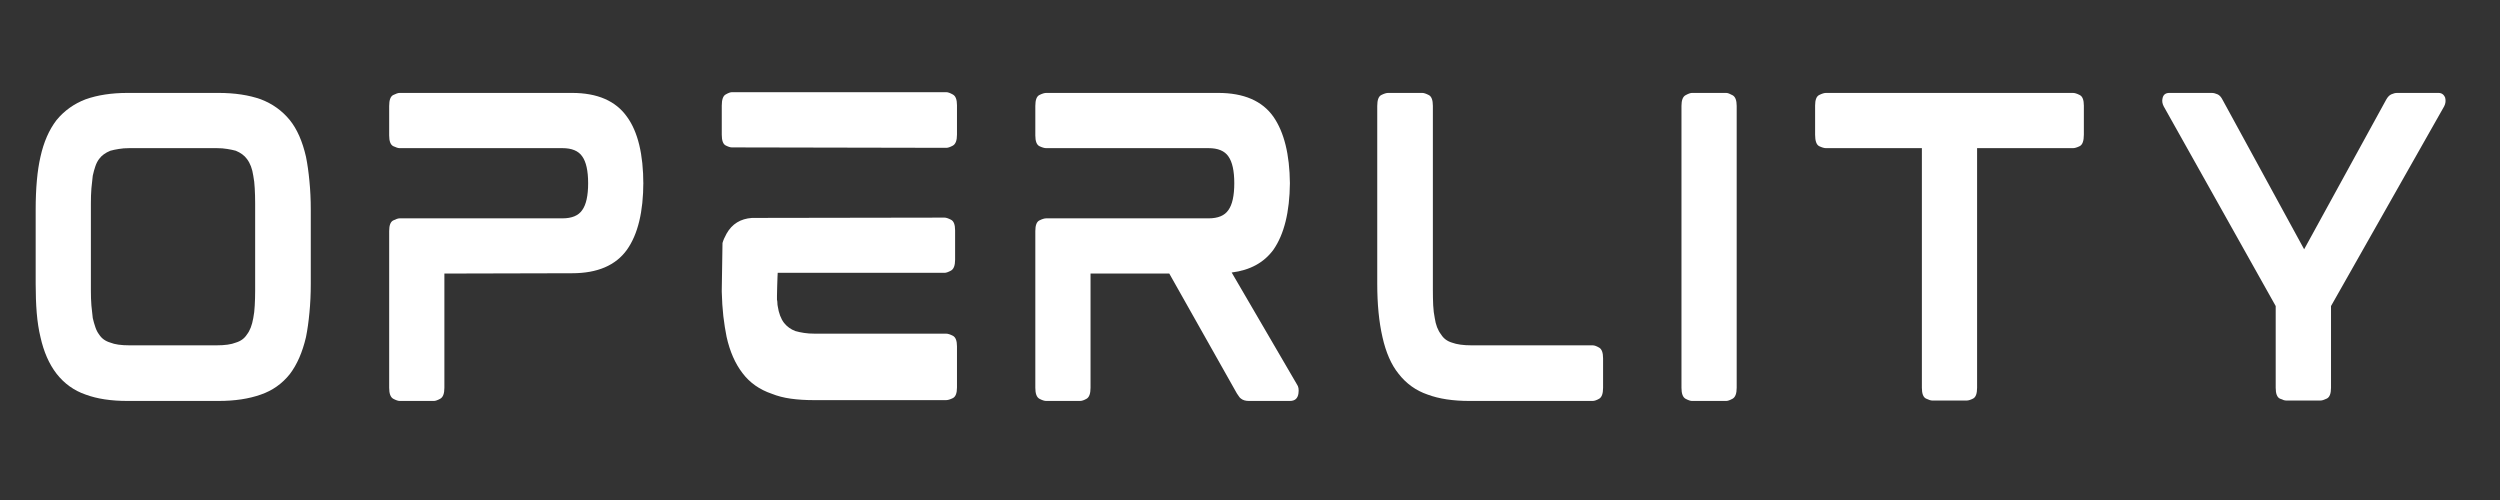
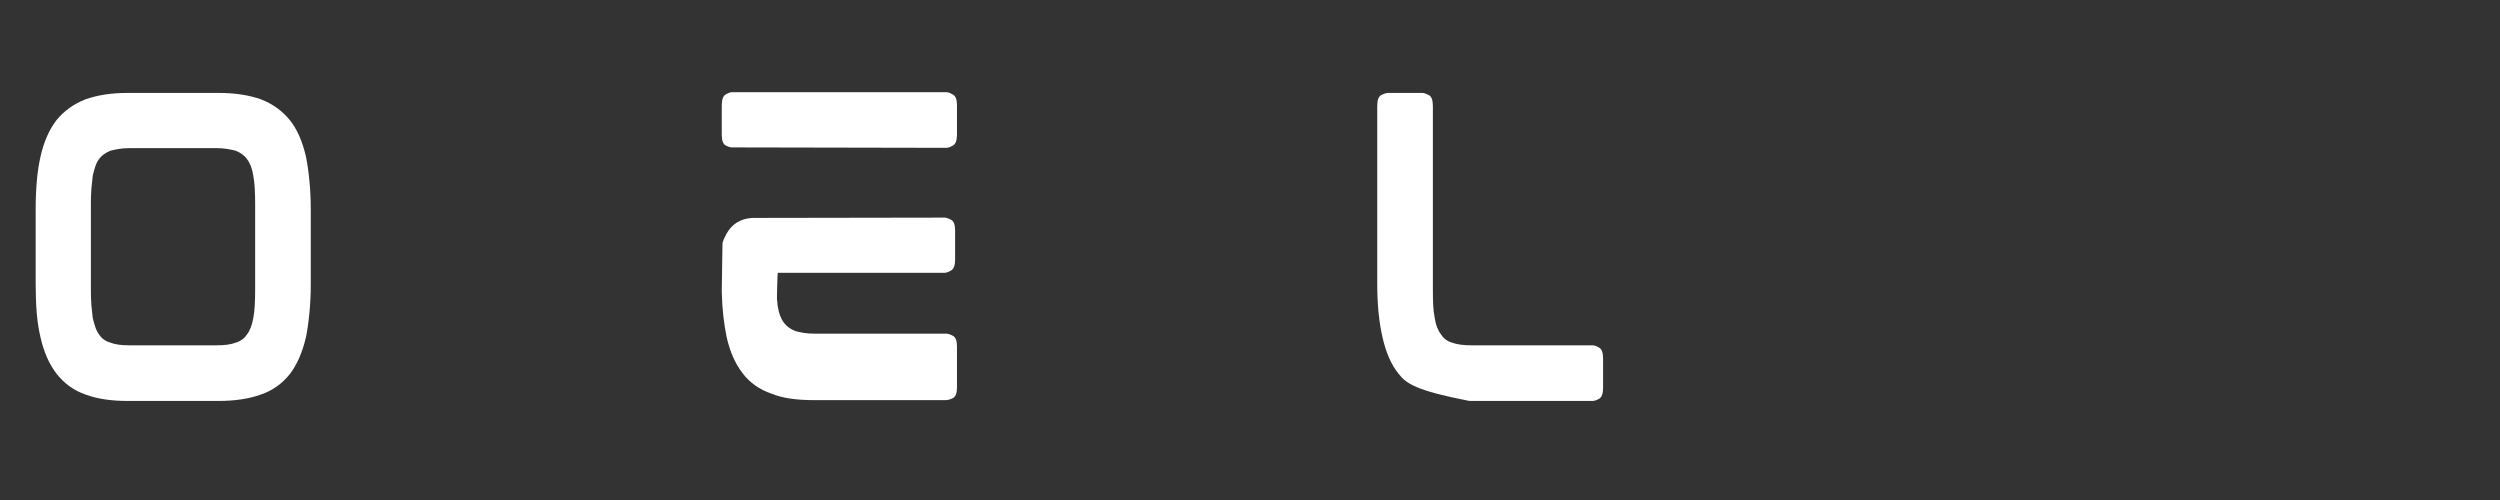
<svg xmlns="http://www.w3.org/2000/svg" width="500" zoomAndPan="magnify" viewBox="0 0 375 75" height="100" preserveAspectRatio="xMidYMid meet" version="1.0">
  <rect x="0" y="0" width="375" height="75" fill="#333333" stroke="none" />
  <defs>
    <g />
  </defs>
  <g fill="#ffffff" fill-opacity="1">
    <g transform="translate(0.867, 60.08)">
      <g>
        <path d="M 42.609 -42.062 C 43.691 -40.719 44.5 -38.883 45.031 -36.562 C 45.25 -35.477 45.422 -34.266 45.547 -32.922 C 45.68 -31.578 45.75 -30.141 45.75 -28.609 L 45.75 -17.531 C 45.75 -15.957 45.68 -14.5 45.547 -13.156 C 45.422 -11.812 45.25 -10.598 45.031 -9.516 C 44.5 -7.242 43.691 -5.395 42.609 -3.969 C 41.453 -2.52 40 -1.492 38.25 -0.891 C 36.457 -0.254 34.348 0.062 31.922 0.062 L 18.25 0.062 C 15.789 0.062 13.703 -0.254 11.984 -0.891 C 10.234 -1.492 8.773 -2.539 7.609 -4.031 C 6.492 -5.488 5.691 -7.316 5.203 -9.516 C 4.941 -10.598 4.754 -11.812 4.641 -13.156 C 4.535 -14.5 4.484 -15.957 4.484 -17.531 L 4.484 -28.609 C 4.484 -31.828 4.723 -34.477 5.203 -36.562 C 5.691 -38.77 6.492 -40.602 7.609 -42.062 C 8.773 -43.477 10.234 -44.52 11.984 -45.188 C 13.773 -45.82 15.863 -46.141 18.25 -46.141 L 31.922 -46.141 C 34.348 -46.141 36.457 -45.82 38.25 -45.188 C 40 -44.52 41.453 -43.477 42.609 -42.062 Z M 37.406 -29.562 C 37.406 -30.383 37.383 -31.141 37.344 -31.828 C 37.312 -32.523 37.238 -33.156 37.125 -33.719 C 36.977 -34.758 36.66 -35.598 36.172 -36.234 C 35.797 -36.754 35.238 -37.164 34.5 -37.469 C 34.125 -37.57 33.703 -37.66 33.234 -37.734 C 32.766 -37.816 32.234 -37.859 31.641 -37.859 L 18.531 -37.859 C 17.938 -37.859 17.406 -37.816 16.938 -37.734 C 16.469 -37.66 16.051 -37.57 15.688 -37.469 C 14.938 -37.164 14.375 -36.754 14 -36.234 C 13.77 -35.93 13.582 -35.566 13.438 -35.141 C 13.289 -34.711 13.16 -34.238 13.047 -33.719 C 12.973 -33.156 12.906 -32.523 12.844 -31.828 C 12.789 -31.141 12.766 -30.383 12.766 -29.562 L 12.766 -16.516 C 12.766 -15.691 12.789 -14.938 12.844 -14.25 C 12.906 -13.562 12.973 -12.938 13.047 -12.375 C 13.16 -11.883 13.289 -11.426 13.438 -11 C 13.582 -10.57 13.77 -10.207 14 -9.906 C 14.375 -9.312 14.938 -8.906 15.688 -8.688 C 16.352 -8.414 17.301 -8.281 18.531 -8.281 L 31.641 -8.281 C 32.867 -8.281 33.82 -8.414 34.5 -8.688 C 35.238 -8.906 35.797 -9.312 36.172 -9.906 C 36.617 -10.469 36.938 -11.289 37.125 -12.375 C 37.238 -12.938 37.312 -13.562 37.344 -14.25 C 37.383 -14.938 37.406 -15.691 37.406 -16.516 Z M 37.406 -29.562 " />
      </g>
    </g>
  </g>
  <g fill="#ffffff" fill-opacity="1">
    <g transform="translate(53.892, 60.08)">
      <g>
-         <path d="M 31.922 -46.141 C 35.723 -46.141 38.469 -44.945 40.156 -42.562 C 41.789 -40.32 42.609 -36.941 42.609 -32.422 L 42.609 -32.766 C 42.609 -28.316 41.789 -24.938 40.156 -22.625 C 38.469 -20.27 35.723 -19.094 31.922 -19.094 L 12.766 -19.047 L 12.766 -1.906 C 12.766 -1.039 12.555 -0.492 12.141 -0.266 C 11.734 -0.047 11.422 0.062 11.203 0.062 L 6.047 0.062 C 5.828 0.062 5.508 -0.047 5.094 -0.266 C 4.688 -0.492 4.484 -1.039 4.484 -1.906 L 4.484 -25.422 C 4.484 -26.285 4.688 -26.816 5.094 -27.016 C 5.508 -27.223 5.828 -27.328 6.047 -27.328 L 30.469 -27.328 C 31.883 -27.328 32.875 -27.738 33.438 -28.562 C 34.031 -29.383 34.328 -30.727 34.328 -32.594 C 34.328 -34.457 34.031 -35.801 33.438 -36.625 C 32.875 -37.445 31.883 -37.859 30.469 -37.859 L 6.047 -37.859 C 5.828 -37.859 5.508 -37.957 5.094 -38.156 C 4.688 -38.363 4.484 -38.898 4.484 -39.766 L 4.484 -44.188 C 4.484 -45.082 4.688 -45.629 5.094 -45.828 C 5.508 -46.035 5.828 -46.141 6.047 -46.141 Z M 31.922 -46.141 " />
-       </g>
+         </g>
    </g>
  </g>
  <g fill="#ffffff" fill-opacity="1">
    <g transform="translate(103.781, 60.08)">
      <g>
        <path d="M 38.141 -10.031 C 38.398 -10.031 38.734 -9.926 39.141 -9.719 C 39.555 -9.508 39.766 -8.977 39.766 -8.125 L 39.766 -1.953 C 39.766 -1.098 39.555 -0.566 39.141 -0.359 C 38.734 -0.16 38.398 -0.062 38.141 -0.062 L 18.25 -0.062 C 17.02 -0.062 15.879 -0.133 14.828 -0.281 C 13.785 -0.426 12.836 -0.672 11.984 -1.016 C 10.148 -1.641 8.691 -2.664 7.609 -4.094 C 6.492 -5.539 5.691 -7.367 5.203 -9.578 C 5.016 -10.504 4.852 -11.531 4.719 -12.656 C 4.594 -13.781 4.516 -14.992 4.484 -16.297 L 4.484 -16.578 L 4.594 -23.625 C 4.707 -24.039 4.91 -24.508 5.203 -25.031 C 6.023 -26.488 7.297 -27.273 9.016 -27.391 L 37.906 -27.438 C 38.133 -27.438 38.453 -27.332 38.859 -27.125 C 39.273 -26.926 39.484 -26.395 39.484 -25.531 L 39.484 -21.109 C 39.484 -20.254 39.273 -19.711 38.859 -19.484 C 38.453 -19.266 38.133 -19.156 37.906 -19.156 L 12.875 -19.156 C 12.875 -19.156 12.863 -18.945 12.844 -18.531 C 12.832 -18.125 12.816 -17.66 12.797 -17.141 C 12.773 -16.617 12.766 -16.148 12.766 -15.734 C 12.766 -15.328 12.766 -15.125 12.766 -15.125 C 12.805 -14.969 12.828 -14.805 12.828 -14.641 C 12.828 -14.473 12.844 -14.316 12.875 -14.172 C 13.031 -13.117 13.348 -12.273 13.828 -11.641 C 14.273 -11.086 14.836 -10.68 15.516 -10.422 C 15.922 -10.305 16.359 -10.211 16.828 -10.141 C 17.297 -10.066 17.828 -10.031 18.422 -10.031 Z M 9.406 -26.938 Z M 38.188 -46.25 C 38.414 -46.25 38.734 -46.133 39.141 -45.906 C 39.555 -45.688 39.766 -45.148 39.766 -44.297 L 39.766 -39.875 C 39.766 -39.008 39.555 -38.461 39.141 -38.234 C 38.734 -38.016 38.414 -37.906 38.188 -37.906 L 5.984 -37.969 C 5.766 -37.969 5.457 -38.066 5.062 -38.266 C 4.676 -38.473 4.484 -39.008 4.484 -39.875 L 4.484 -44.234 C 4.484 -45.129 4.676 -45.688 5.062 -45.906 C 5.457 -46.133 5.766 -46.25 5.984 -46.25 Z M 38.188 -46.25 " />
      </g>
    </g>
  </g>
  <g fill="#ffffff" fill-opacity="1">
    <g transform="translate(150.814, 60.08)">
      <g>
-         <path d="M 42.672 -32.766 L 42.672 -32.422 C 42.672 -32.461 42.672 -32.488 42.672 -32.5 C 42.672 -32.52 42.672 -32.551 42.672 -32.594 C 42.672 -32.625 42.672 -32.648 42.672 -32.672 C 42.672 -32.691 42.672 -32.723 42.672 -32.766 Z M 43.734 -2.406 C 43.961 -2.102 44.035 -1.656 43.953 -1.062 C 43.848 -0.312 43.422 0.062 42.672 0.062 L 36.516 0.062 C 36.023 0.062 35.633 -0.051 35.344 -0.281 C 35.227 -0.352 35.125 -0.461 35.031 -0.609 C 34.938 -0.766 34.832 -0.914 34.719 -1.062 L 24.578 -19.047 L 12.766 -19.047 L 12.766 -1.906 C 12.766 -1.039 12.566 -0.492 12.172 -0.266 C 11.785 -0.047 11.461 0.062 11.203 0.062 L 6.109 0.062 C 5.848 0.062 5.508 -0.047 5.094 -0.266 C 4.688 -0.492 4.484 -1.039 4.484 -1.906 L 4.484 -25.422 C 4.484 -26.285 4.688 -26.816 5.094 -27.016 C 5.508 -27.223 5.848 -27.328 6.109 -27.328 L 30.469 -27.328 C 31.883 -27.328 32.875 -27.738 33.438 -28.562 C 34.031 -29.383 34.328 -30.727 34.328 -32.594 C 34.328 -34.457 34.031 -35.801 33.438 -36.625 C 32.875 -37.445 31.883 -37.859 30.469 -37.859 L 6.109 -37.859 C 5.848 -37.859 5.508 -37.957 5.094 -38.156 C 4.688 -38.363 4.484 -38.898 4.484 -39.766 L 4.484 -44.188 C 4.484 -45.082 4.688 -45.629 5.094 -45.828 C 5.508 -46.035 5.848 -46.141 6.109 -46.141 L 31.922 -46.141 C 35.766 -46.141 38.523 -44.945 40.203 -42.562 C 41.805 -40.25 42.629 -36.926 42.672 -32.594 C 42.629 -28.258 41.805 -24.938 40.203 -22.625 C 38.785 -20.688 36.695 -19.547 33.938 -19.203 Z M 43.734 -2.406 " />
-       </g>
+         </g>
    </g>
  </g>
  <g fill="#ffffff" fill-opacity="1">
    <g transform="translate(202.103, 60.08)">
      <g>
-         <path d="M 36.797 -8.281 C 37.055 -8.281 37.379 -8.164 37.766 -7.938 C 38.16 -7.719 38.359 -7.18 38.359 -6.328 L 38.359 -1.906 C 38.359 -1.039 38.16 -0.492 37.766 -0.266 C 37.379 -0.047 37.055 0.062 36.797 0.062 L 18.312 0.062 C 15.844 0.062 13.754 -0.254 12.047 -0.891 C 10.285 -1.492 8.828 -2.539 7.672 -4.031 C 6.586 -5.375 5.785 -7.203 5.266 -9.516 C 4.742 -11.797 4.484 -14.469 4.484 -17.531 L 4.484 -44.188 C 4.484 -45.082 4.688 -45.629 5.094 -45.828 C 5.508 -46.035 5.848 -46.141 6.109 -46.141 L 11.25 -46.141 C 11.477 -46.141 11.797 -46.035 12.203 -45.828 C 12.617 -45.629 12.828 -45.082 12.828 -44.188 L 12.828 -16.578 C 12.828 -15.754 12.844 -14.988 12.875 -14.281 C 12.914 -13.57 12.992 -12.938 13.109 -12.375 C 13.254 -11.363 13.57 -10.539 14.062 -9.906 C 14.426 -9.312 14.969 -8.906 15.688 -8.688 C 16.426 -8.414 17.395 -8.281 18.594 -8.281 Z M 36.797 -8.281 " />
+         <path d="M 36.797 -8.281 C 37.055 -8.281 37.379 -8.164 37.766 -7.938 C 38.16 -7.719 38.359 -7.18 38.359 -6.328 L 38.359 -1.906 C 38.359 -1.039 38.16 -0.492 37.766 -0.266 C 37.379 -0.047 37.055 0.062 36.797 0.062 L 18.312 0.062 C 10.285 -1.492 8.828 -2.539 7.672 -4.031 C 6.586 -5.375 5.785 -7.203 5.266 -9.516 C 4.742 -11.797 4.484 -14.469 4.484 -17.531 L 4.484 -44.188 C 4.484 -45.082 4.688 -45.629 5.094 -45.828 C 5.508 -46.035 5.848 -46.141 6.109 -46.141 L 11.25 -46.141 C 11.477 -46.141 11.797 -46.035 12.203 -45.828 C 12.617 -45.629 12.828 -45.082 12.828 -44.188 L 12.828 -16.578 C 12.828 -15.754 12.844 -14.988 12.875 -14.281 C 12.914 -13.57 12.992 -12.938 13.109 -12.375 C 13.254 -11.363 13.57 -10.539 14.062 -9.906 C 14.426 -9.312 14.969 -8.906 15.688 -8.688 C 16.426 -8.414 17.395 -8.281 18.594 -8.281 Z M 36.797 -8.281 " />
      </g>
    </g>
  </g>
  <g fill="#ffffff" fill-opacity="1">
    <g transform="translate(247.737, 60.08)">
      <g>
-         <path d="M 11.203 -46.141 C 11.422 -46.141 11.734 -46.023 12.141 -45.797 C 12.555 -45.578 12.766 -45.039 12.766 -44.188 L 12.766 -1.906 C 12.766 -1.039 12.555 -0.492 12.141 -0.266 C 11.734 -0.047 11.422 0.062 11.203 0.062 L 6.047 0.062 C 5.828 0.062 5.508 -0.047 5.094 -0.266 C 4.688 -0.492 4.484 -1.039 4.484 -1.906 L 4.484 -44.188 C 4.484 -45.039 4.688 -45.578 5.094 -45.797 C 5.508 -46.023 5.828 -46.141 6.047 -46.141 Z M 11.203 -46.141 " />
-       </g>
+         </g>
    </g>
  </g>
  <g fill="#ffffff" fill-opacity="1">
    <g transform="translate(267.782, 60.08)">
      <g>
-         <path d="M 43.172 -46.141 C 43.43 -46.141 43.766 -46.035 44.172 -45.828 C 44.586 -45.629 44.797 -45.098 44.797 -44.234 L 44.797 -39.875 C 44.797 -38.938 44.586 -38.363 44.172 -38.156 C 43.766 -37.957 43.43 -37.859 43.172 -37.859 L 28.781 -37.859 L 28.781 -1.906 C 28.781 -1.039 28.582 -0.504 28.188 -0.297 C 27.801 -0.098 27.477 0 27.219 0 L 22.062 0 C 21.844 0 21.523 -0.098 21.109 -0.297 C 20.703 -0.504 20.5 -1.039 20.5 -1.906 L 20.5 -37.859 L 6.109 -37.859 C 5.848 -37.859 5.508 -37.957 5.094 -38.156 C 4.688 -38.363 4.484 -38.938 4.484 -39.875 L 4.484 -44.234 C 4.484 -45.098 4.688 -45.629 5.094 -45.828 C 5.508 -46.035 5.848 -46.141 6.109 -46.141 Z M 43.172 -46.141 " />
-       </g>
+         </g>
    </g>
  </g>
  <g fill="#ffffff" fill-opacity="1">
    <g transform="translate(319.855, 60.08)">
      <g>
-         <path d="M 45.922 -46.141 C 46.398 -46.141 46.734 -45.898 46.922 -45.422 C 47.035 -44.973 46.984 -44.539 46.766 -44.125 L 29.797 -14.172 L 29.797 -1.906 C 29.797 -1.039 29.586 -0.504 29.172 -0.297 C 28.766 -0.098 28.445 0 28.219 0 L 23.078 0 C 22.848 0 22.523 -0.098 22.109 -0.297 C 21.703 -0.504 21.5 -1.039 21.5 -1.906 L 21.5 -14.172 L 4.703 -44.125 C 4.484 -44.539 4.426 -44.953 4.531 -45.359 C 4.645 -45.879 4.984 -46.141 5.547 -46.141 L 11.922 -46.141 C 12.18 -46.141 12.461 -46.07 12.766 -45.938 C 13.066 -45.812 13.328 -45.523 13.547 -45.078 L 25.766 -22.688 L 38.078 -45.141 C 38.305 -45.547 38.566 -45.812 38.859 -45.938 C 39.16 -46.07 39.441 -46.141 39.703 -46.141 Z M 45.922 -46.141 " />
-       </g>
+         </g>
    </g>
  </g>
</svg>